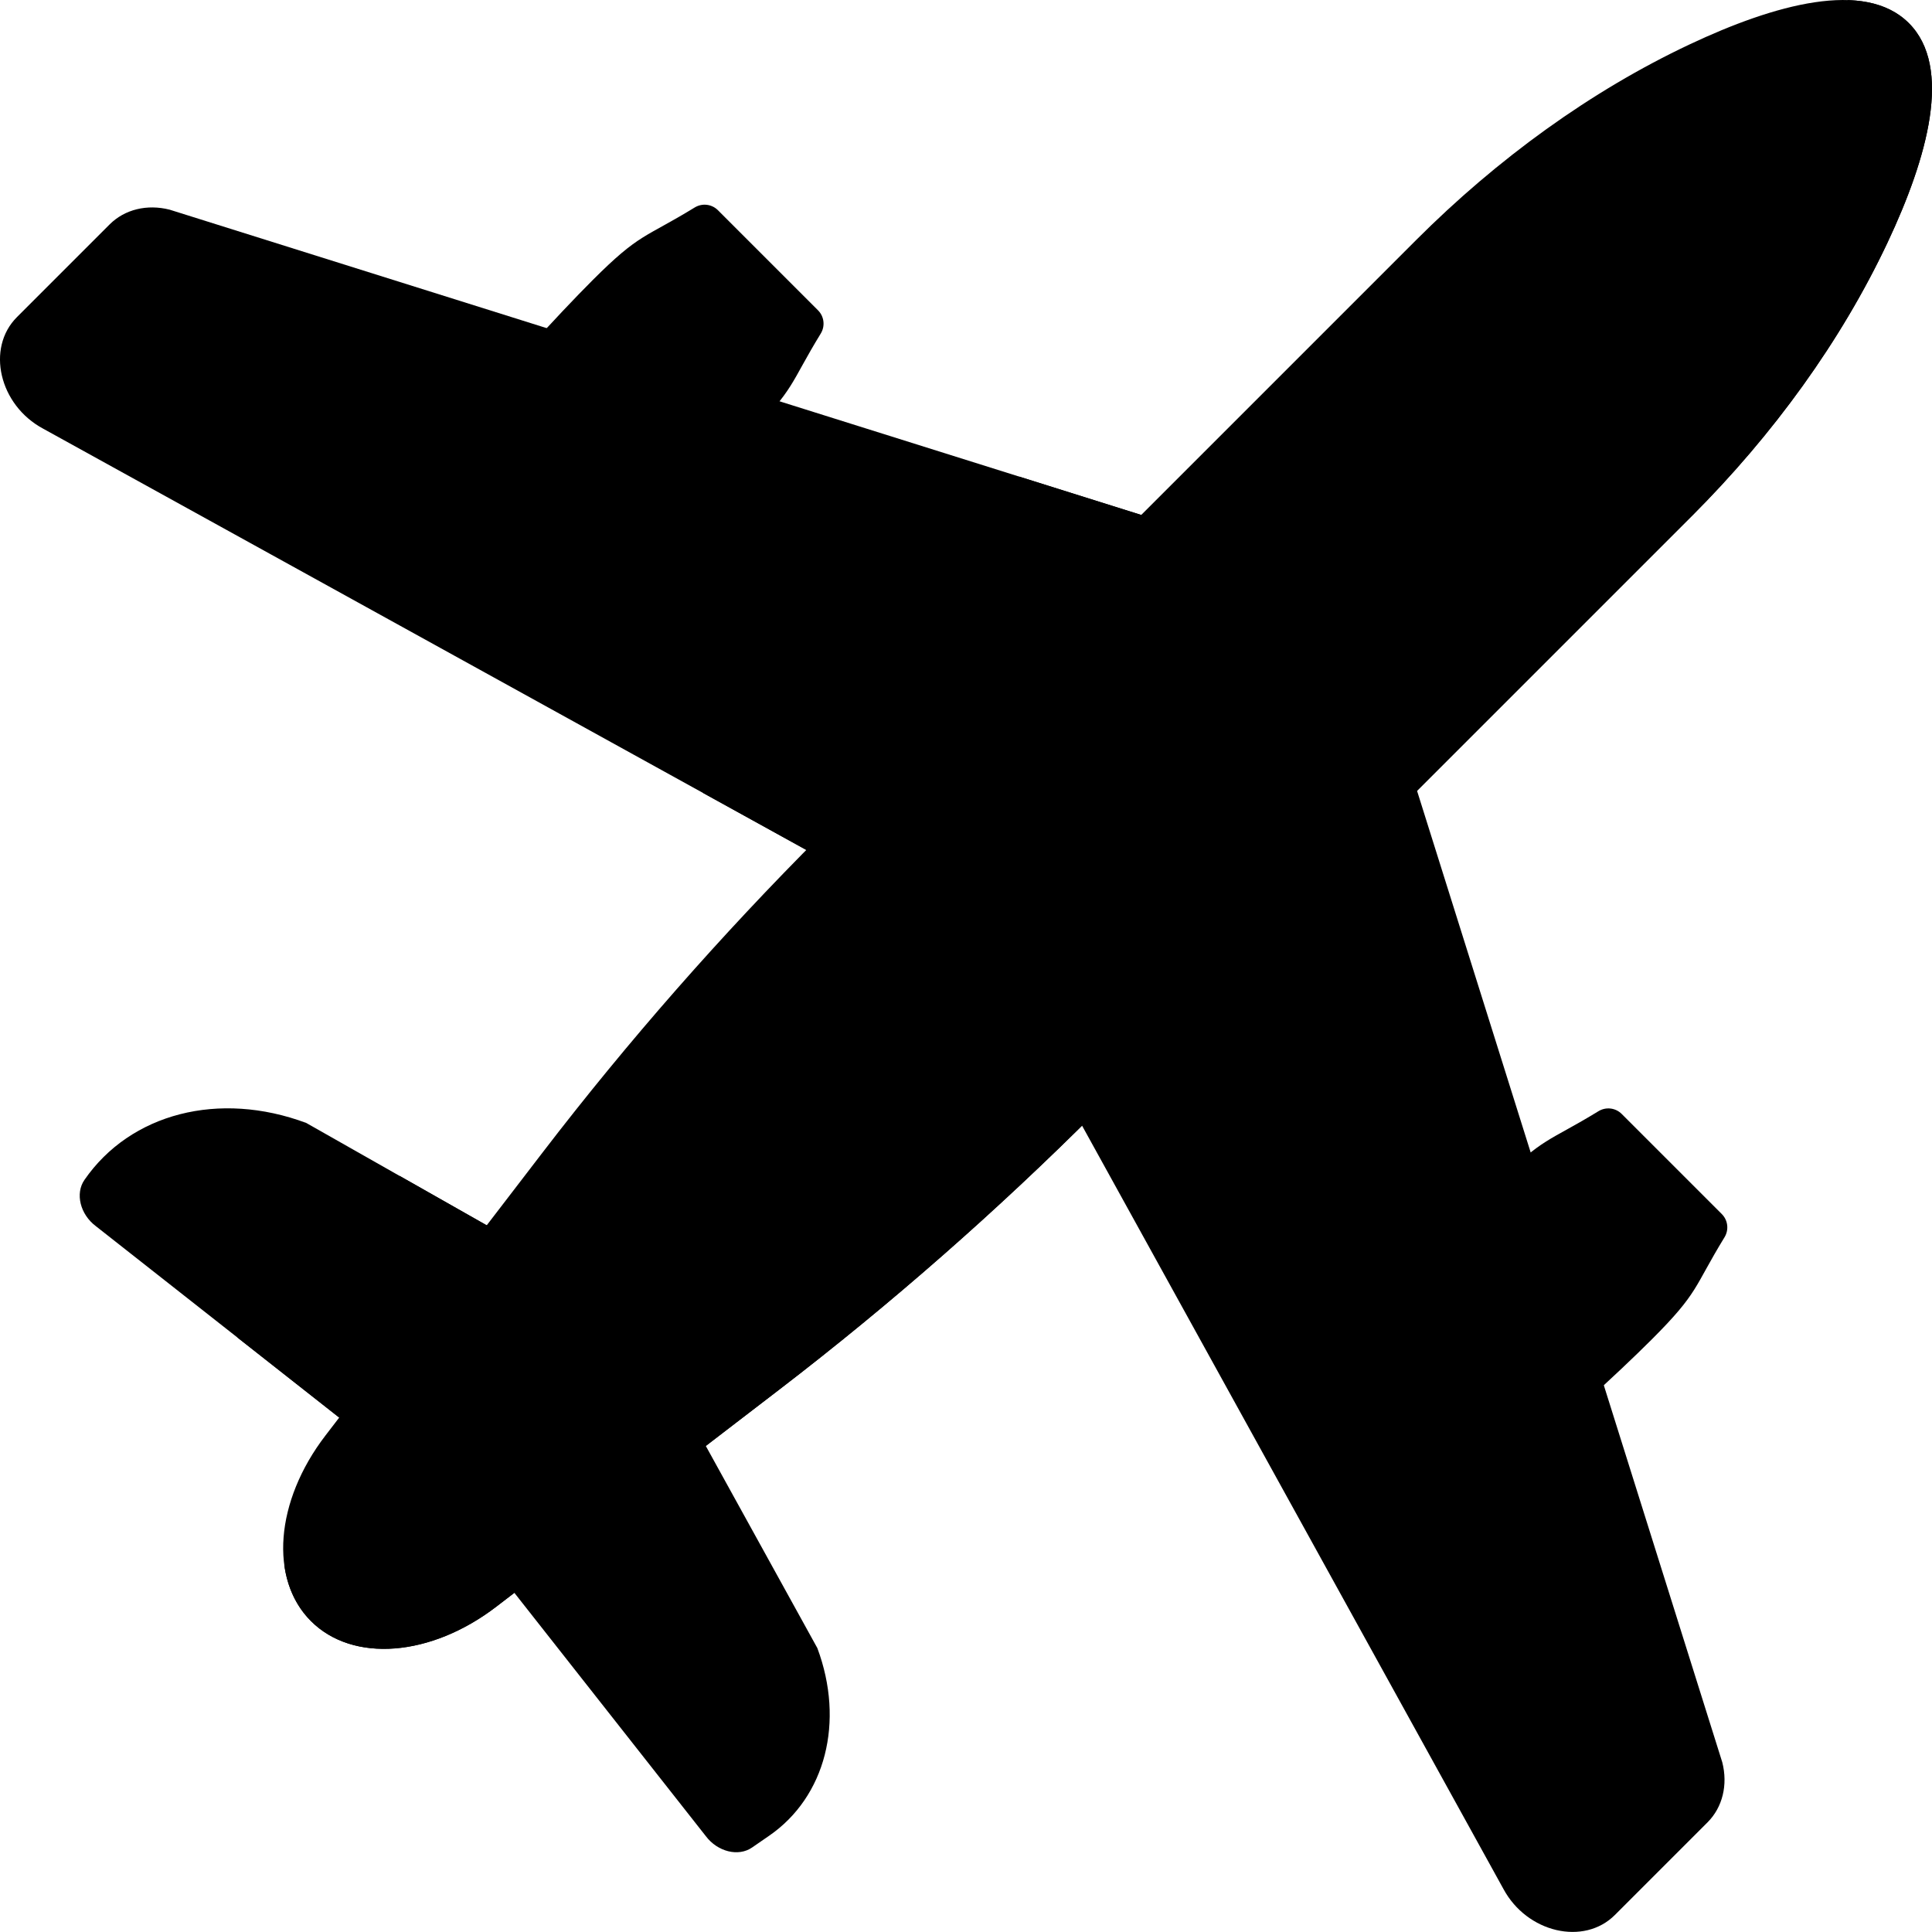
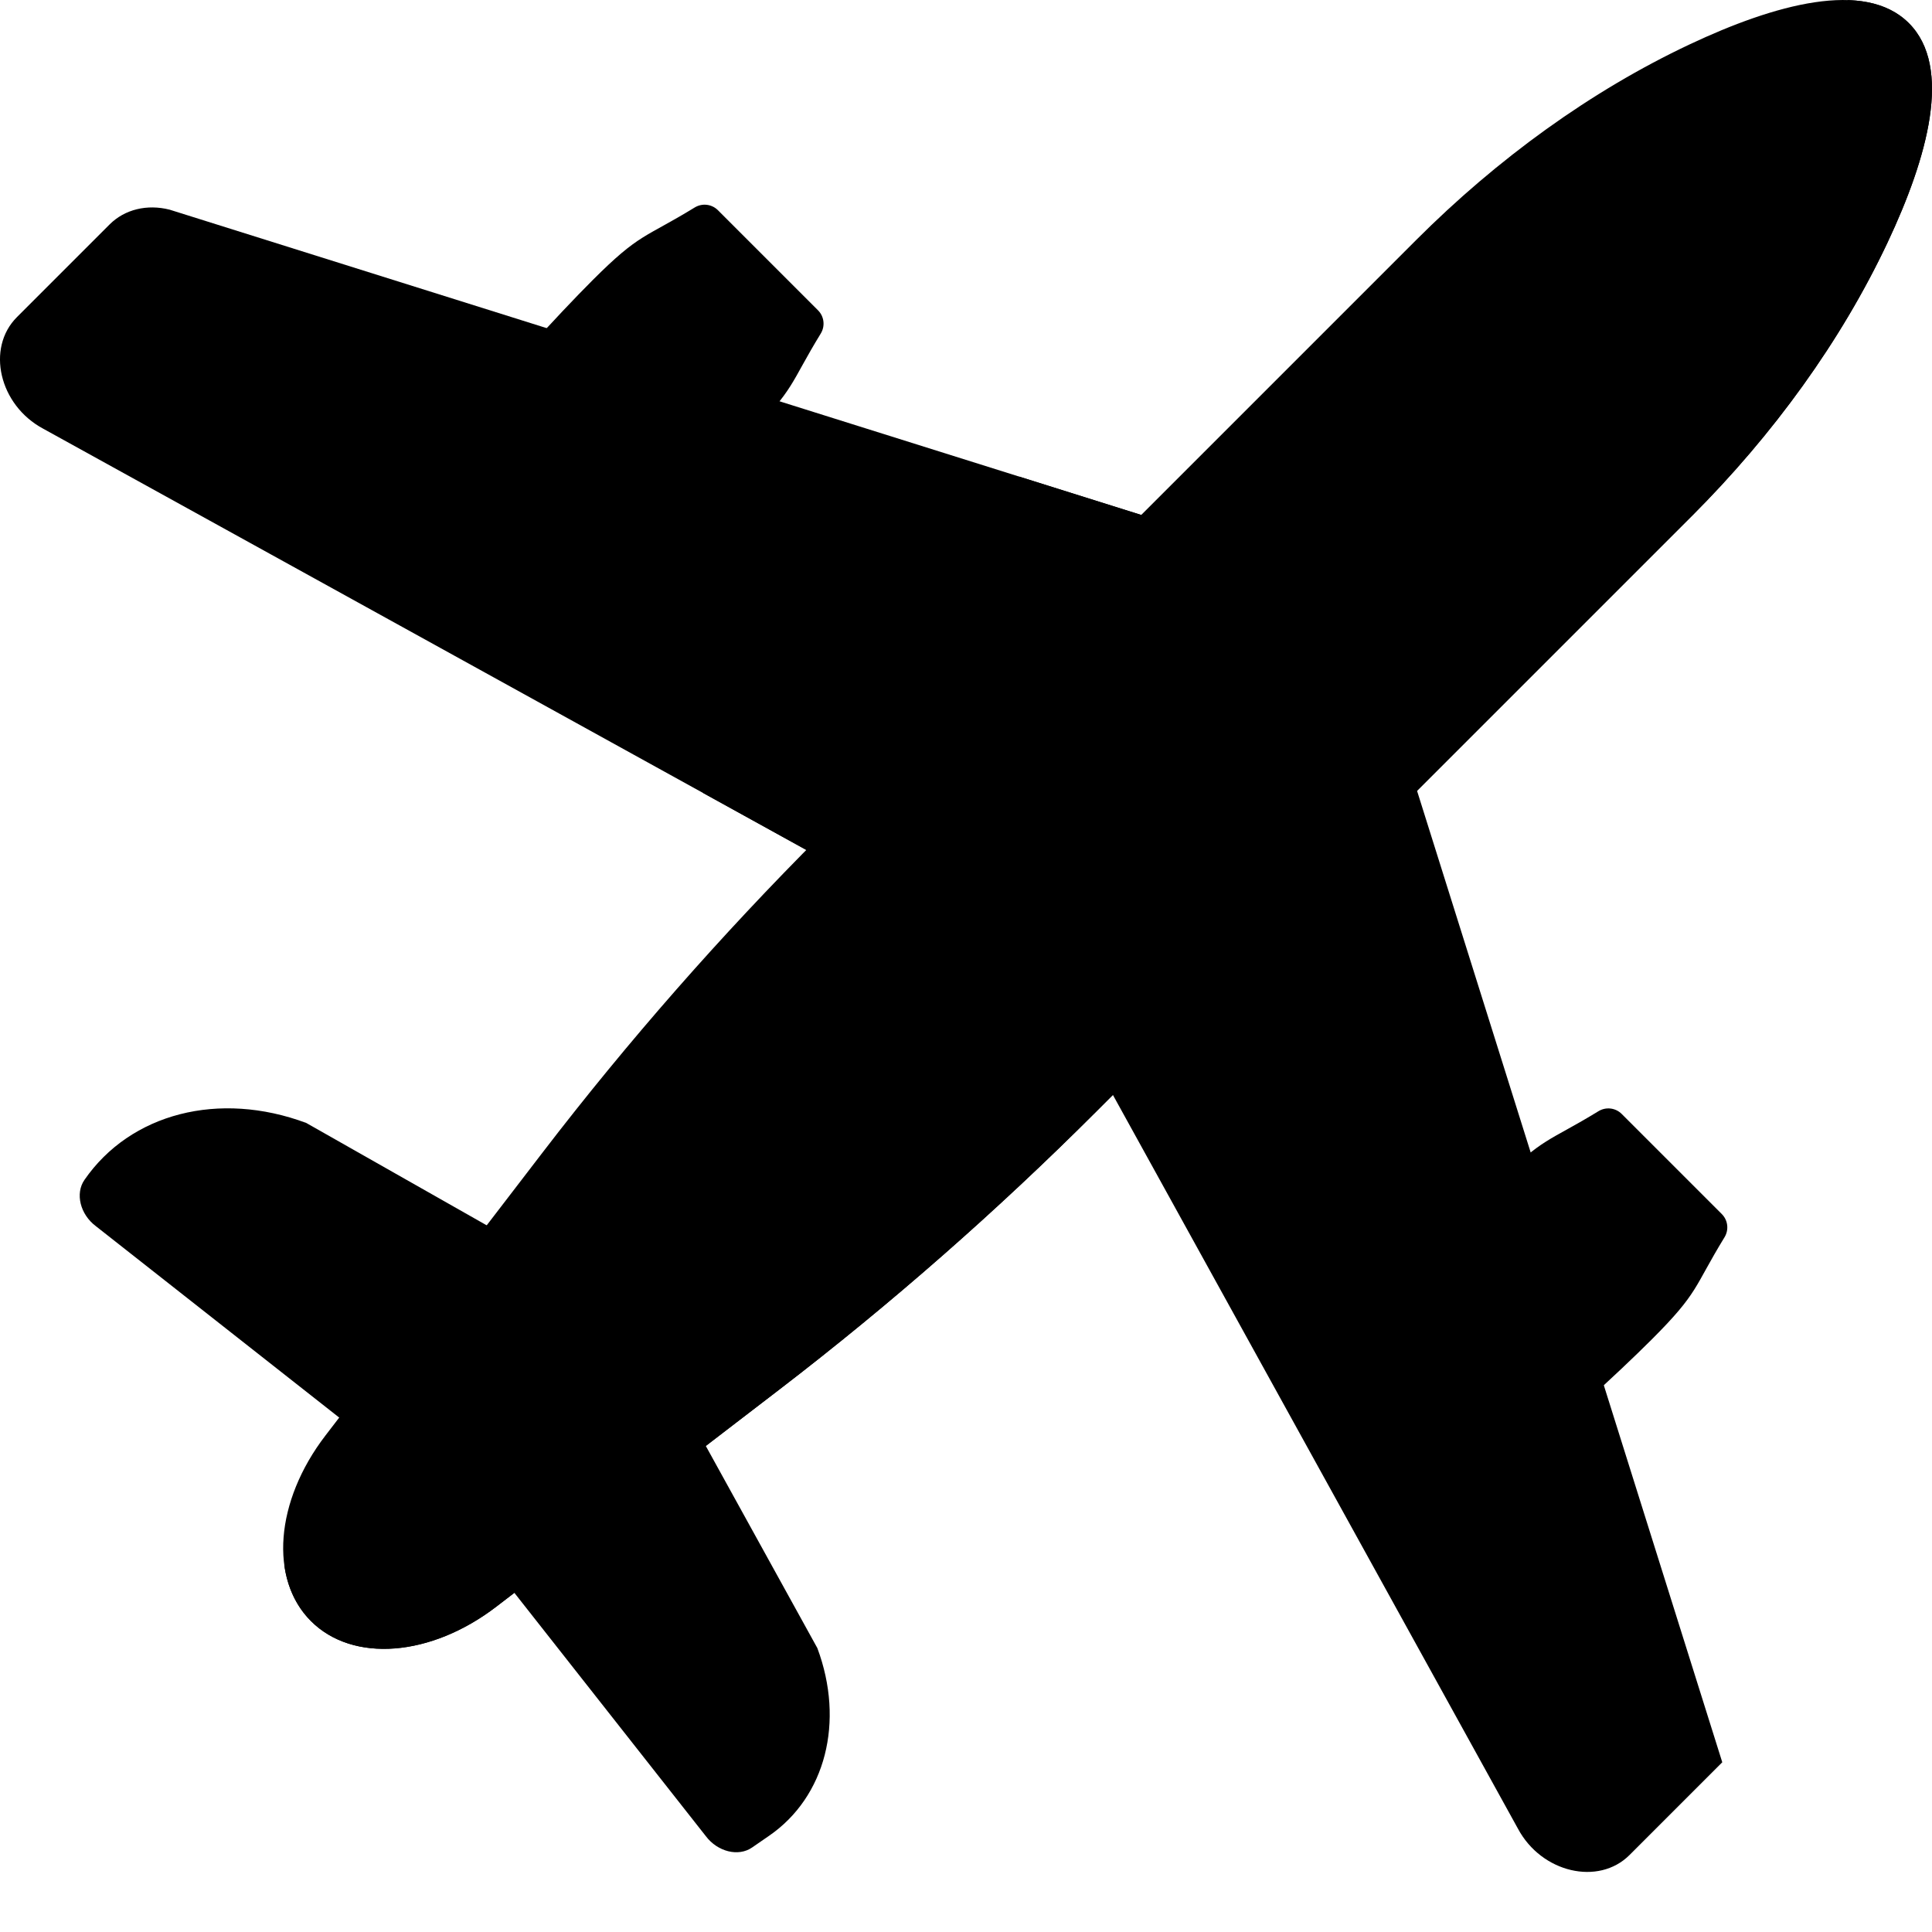
<svg xmlns="http://www.w3.org/2000/svg" id="a" viewBox="0 0 512.01 511.99">
  <g>
    <path d="M101.5,384.81l-76.1-59.86c-4.16-3.13-5.52-8.65-3.02-12.26h0c12.2-17.66,35.69-23.7,58.78-15.09l68.82,39.04-48.48,48.17h0Z" />
    <path d="M127.04,410.34l60.01,76.26c3.13,4.16,8.65,5.52,12.26,3.02l4.54-3.13c14.94-10.32,20.04-30.19,12.76-49.72l-41.25-74.75-48.32,48.33h0Z" />
  </g>
-   <polygon points="105.94 311.65 62.88 354.43 101.5 384.81 149.98 336.64 105.94 311.65" />
  <g>
    <path d="M122.12,150.38h0c-9.56-9.56-10.31-24.79-1.78-35.26,12.21-14.99,27.51-31.67,36.69-40.85,12.56-12.56,13.65-11.06,27.07-19.28,1.98-1.21,4.52-.92,6.16,.72l26.53,26.53c1.64,1.64,1.93,4.19,.72,6.16-8.22,13.42-6.72,14.51-19.28,27.07-9.18,9.18-25.87,24.48-40.85,36.69-10.48,8.54-25.71,7.78-35.26-1.77h0Z" />
    <path d="M361.62,389.88h0c-9.56-9.56-10.31-24.79-1.77-35.26,12.21-14.99,27.51-31.67,36.69-40.85,12.56-12.56,13.65-11.06,27.07-19.28,1.98-1.21,4.52-.92,6.16,.72l26.53,26.53c1.64,1.64,1.93,4.19,.72,6.16-8.22,13.42-6.72,14.51-19.28,27.07-9.18,9.18-25.86,24.48-40.85,36.69-10.48,8.54-25.71,7.78-35.26-1.78h-.01Z" />
  </g>
  <path d="M241.92,240.84l93.89-93.89L44.97,55.57c-5.99-1.53-11.94-.07-15.9,3.89L4.49,84.04c-8.23,8.23-4.7,23.31,6.92,29.55l230.51,127.25Z" />
  <polygon points="270.09 126.31 186.28 210.12 241.92 240.84 335.81 146.95 270.09 126.31" />
-   <path d="M271.16,270.08l93.89-93.89,91.38,290.84c1.53,5.99,.07,11.94-3.89,15.9l-24.57,24.57c-8.23,8.23-23.31,4.7-29.55-6.92l-127.25-230.51h0Z" />
+   <path d="M271.16,270.08l93.89-93.89,91.38,290.84l-24.57,24.57c-8.23,8.23-23.31,4.7-29.55-6.92l-127.25-230.51h0Z" />
  <path d="M448.37,136.72l-157.73,157.73c-26.47,26.47-54.6,51.15-84.06,73.75l-75.04,57.57c-17.37,13.33-38.04,14.94-49.14,3.83h0c-11.1-11.11-9.49-31.77,3.83-49.14l57.57-75.04c22.6-29.46,47.28-57.59,73.75-84.06L375.28,63.63c21.56-21.56,46.33-39.53,72.49-51.86,22.53-10.62,46.48-17.27,58.11-5.64,11.63,11.63,4.98,35.58-5.64,58.11-12.33,26.16-30.3,50.93-51.86,72.49h-.01Z" />
  <path d="M505.87,6.13c-4.09-4.09-9.72-5.92-16.26-6.1,.47,12.11-4.78,27.48-11.74,42.23-12.33,26.16-30.3,50.93-51.86,72.49l-157.73,157.73c-26.47,26.47-54.6,51.15-84.06,73.75l-75.04,57.57c-11.05,8.48-23.43,12.21-33.83,10.95,.78,5.77,3.11,10.92,7.06,14.87h0c11.1,11.11,31.77,9.49,49.14-3.83l75.04-57.57c29.46-22.6,57.59-47.28,84.06-73.75l157.73-157.73c21.56-21.56,39.53-46.33,51.86-72.49,10.62-22.53,17.27-46.48,5.64-58.11h-.01Z" />
  <path d="M461.44,106.52l-5.39,5.39c-5,5-60.96-50.95-55.95-55.95l5.39-5.39c3.39-3.4,8.38-4.47,12.44-2.67h0c20.22,8.94,37.24,25.97,46.19,46.19h0c1.79,4.06,.72,9.04-2.67,12.43h0Z" />
-   <path d="M99.44,420.06c-1.92,0-3.84-.73-5.3-2.2-2.93-2.93-2.93-7.68,0-10.61l65.5-65.5c2.93-2.93,7.68-2.93,10.61,0,2.93,2.93,2.93,7.68,0,10.61l-65.5,65.5c-1.46,1.46-3.38,2.2-5.3,2.2h0Z" />
</svg>